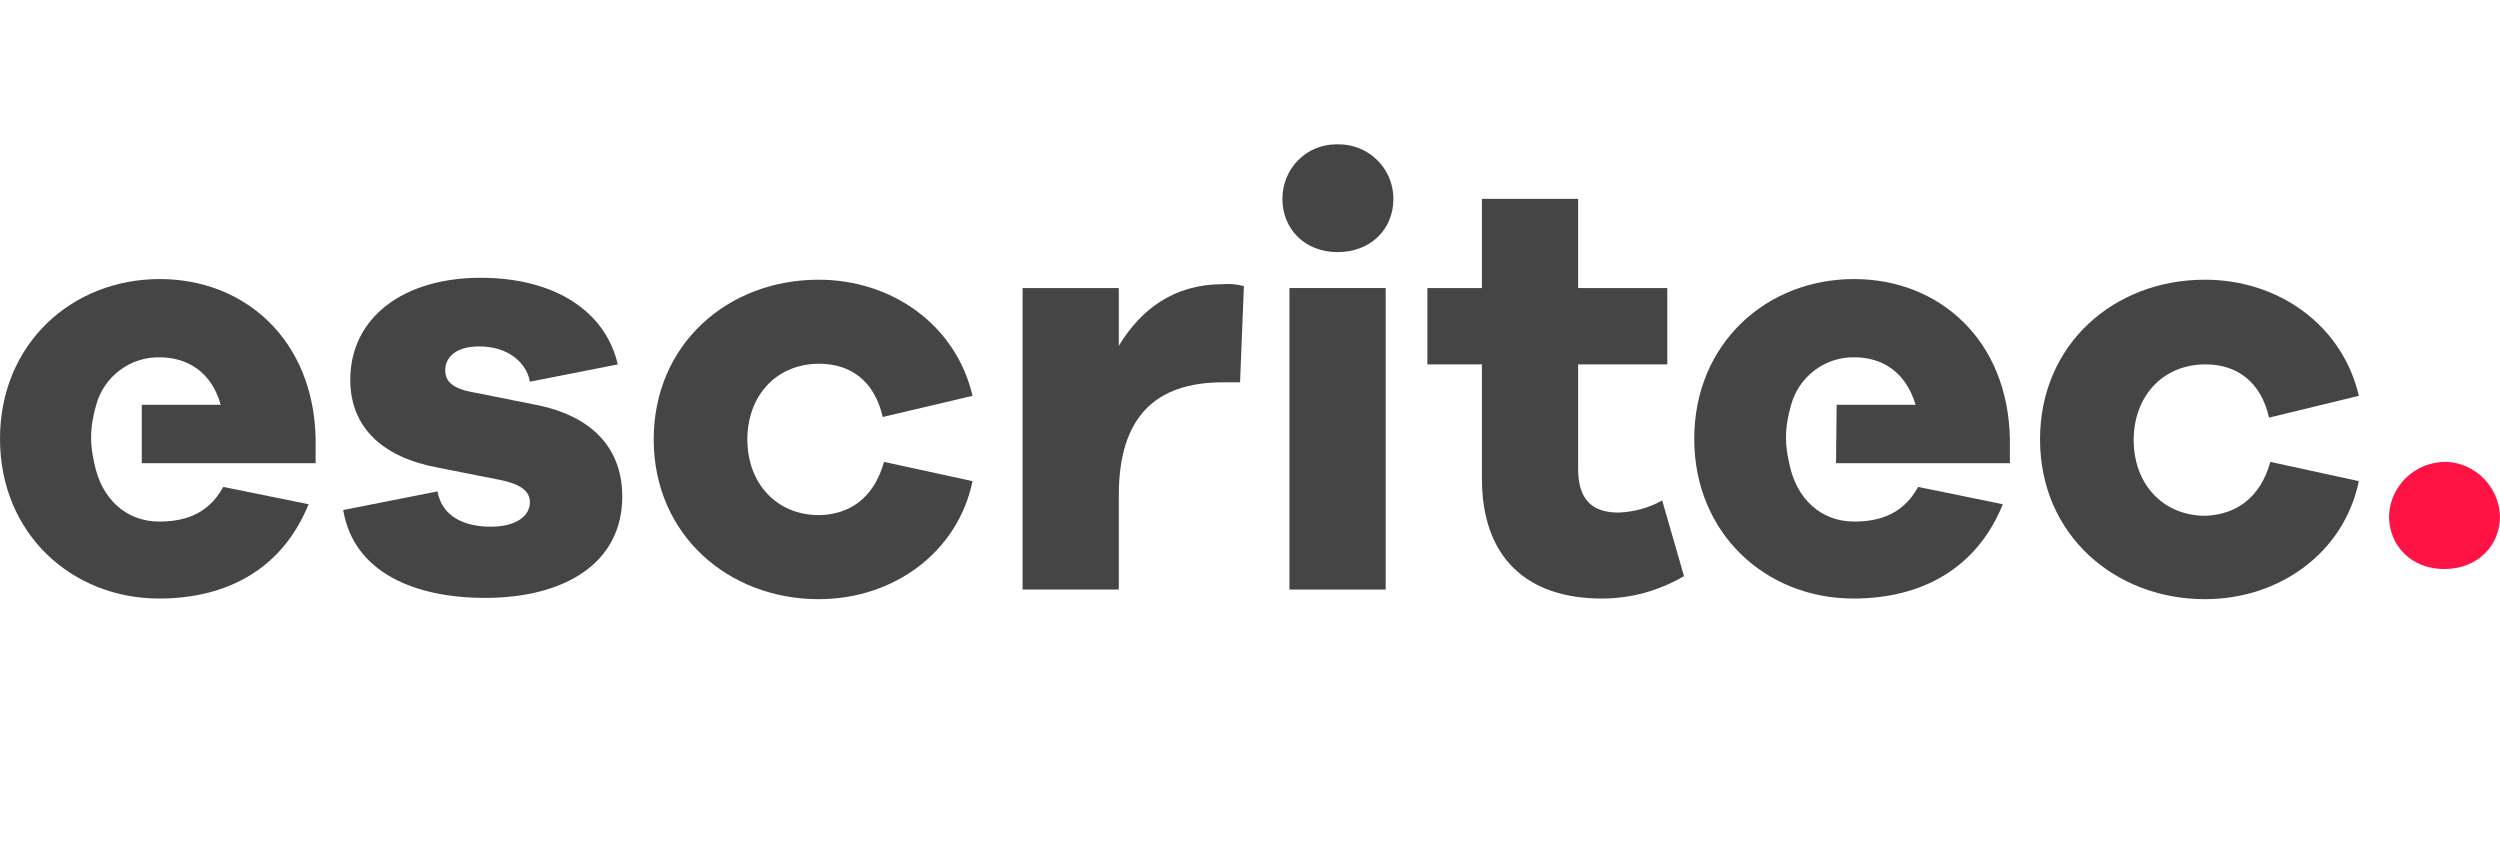
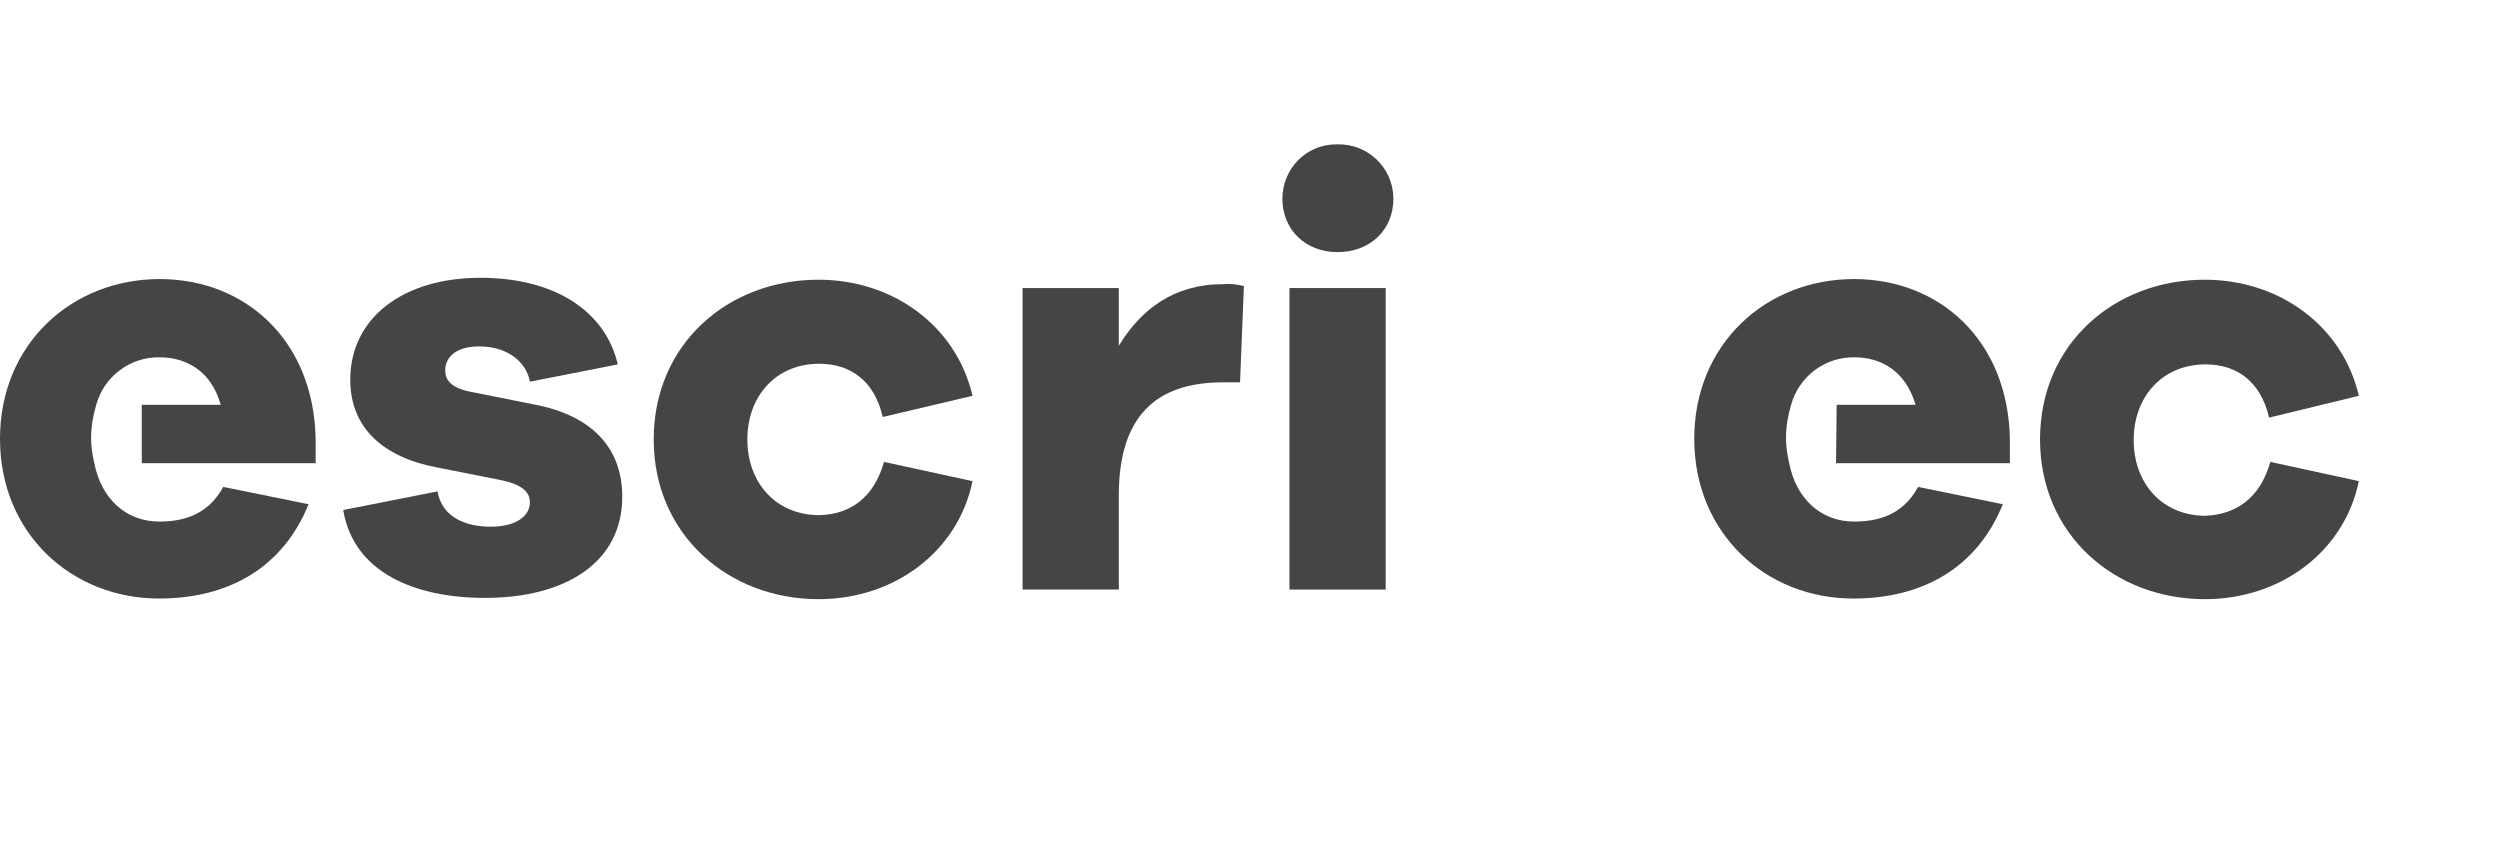
<svg xmlns="http://www.w3.org/2000/svg" id="Camada_1" x="0px" y="0px" viewBox="0 0 389.7 133.9" style="enable-background:new 0 0 389.7 133.9;" xml:space="preserve">
  <style type="text/css"> .st0{fill:#454545;} .st1{fill:#FF1345;} </style>
  <g>
    <path class="st0" d="M22.1,72.2h27.1v-3.8c-0.3-15.4-11-24.9-24.3-24.9C11.2,43.5,0,53.6,0,68.4s11.2,24.9,24.8,24.9 c10.8,0,19.3-4.8,23.3-14.7l-13.3-2.7c-2.5,4.6-6.6,5.4-10,5.4c-5.1,0-9-3.5-10.1-9.1c-0.3-1.3-0.5-2.6-0.5-3.9 c0-1.8,0.3-3.5,0.8-5.2c1.2-4.4,5.3-7.5,9.9-7.4c4.3,0,8.1,2.3,9.5,7.4H22.1" />
    <path class="st0" d="M68.2,76.6c0.7,4,4.3,5.5,8.3,5.5s6.1-1.7,6.1-3.8c0-1.6-1.2-2.8-4.7-3.5l-9.6-1.9 c-8.7-1.6-13.7-6.3-13.7-13.7c0-9.7,8.3-15.9,20.3-15.9c11.7,0,19.5,5.3,21.4,13.5l-13.7,2.7c-0.5-2.9-3.3-5.5-7.9-5.5 c-4,0-5.3,2-5.3,3.7c0,1.3,0.6,2.6,3.6,3.3l11,2.2c8.9,1.9,13,7.2,13,14.2c0,10.4-9,15.8-21.4,15.8c-11,0-20.5-4-22.1-13.7 L68.2,76.6z" />
    <path class="st0" d="M137.8,72l13.8,3c-2.3,11.1-12.3,18.4-24,18.4c-14,0-25.7-10-25.7-24.9s11.6-24.9,25.7-24.9 c11.4,0,21.4,7,24,18.1L137.6,65c-1.3-5.7-5.1-8.3-9.9-8.3c-6.7,0-11.2,5-11.2,11.8s4.5,11.8,11.2,11.8 C132.4,80.2,136.2,77.7,137.8,72z" />
    <path class="st0" d="M193.9,44.6l-0.6,15h-2.7c-10.5,0-16.2,5.4-16.2,17.6v14.7h-15v-47h15v9c3.4-5.6,8.5-9.6,16.2-9.6 C191.7,44.2,192.8,44.3,193.9,44.6z" />
    <path class="st0" d="M217.2,31c0,4.8-3.6,8.3-8.7,8.3s-8.6-3.6-8.6-8.3c0-4.7,3.7-8.5,8.4-8.5c0.1,0,0.2,0,0.2,0 c4.7-0.1,8.6,3.6,8.7,8.3C217.2,30.9,217.2,31,217.2,31z" />
-     <path class="st1" d="M389.7,80.4c0,4.8-3.6,8.3-8.7,8.3s-8.6-3.6-8.6-8.3c0.2-4.8,4.2-8.5,9-8.4C385.9,72.2,389.5,75.9,389.7,80.4z " />
    <rect x="201" y="44.9" class="st0" width="15" height="47" />
-     <path class="st0" d="M262.5,89.8c-3.9,2.3-8.3,3.5-12.8,3.5c-11.7,0-18.7-6.4-18.7-18.7V56.8h-8.5V44.9h8.5V31h15v13.9h13.9v11.9 h-13.9v16.3c0,4.9,2.3,6.8,6.3,6.8c2.4-0.1,4.7-0.7,6.8-1.9L262.5,89.8z" />
    <path class="st0" d="M353.9,72l13.8,3c-2.3,11.1-12.3,18.4-24,18.4c-14,0-25.7-10-25.7-24.9s11.6-24.9,25.7-24.9 c11.4,0,21.4,7,24,18.1l-14,3.4c-1.3-5.7-5.1-8.3-9.9-8.3c-6.7,0-11.2,5-11.2,11.8s4.5,11.8,11.2,11.8 C348.5,80.2,352.3,77.7,353.9,72z" />
    <path class="st0" d="M286.2,72.2h27.1v-3.8c-0.3-15.4-11-24.9-24.3-24.9c-13.7,0-24.9,10.1-24.9,24.9s11.2,24.9,24.8,24.9 c10.8,0,19.3-4.8,23.3-14.7L299,75.9c-2.5,4.6-6.6,5.4-10,5.4c-5.1,0-9-3.5-10.1-9.1c-0.3-1.3-0.5-2.6-0.5-3.9 c0-1.8,0.3-3.5,0.8-5.2c1.2-4.4,5.3-7.5,9.9-7.4c4.3,0,8,2.3,9.5,7.4h-12.3" />
  </g>
</svg>